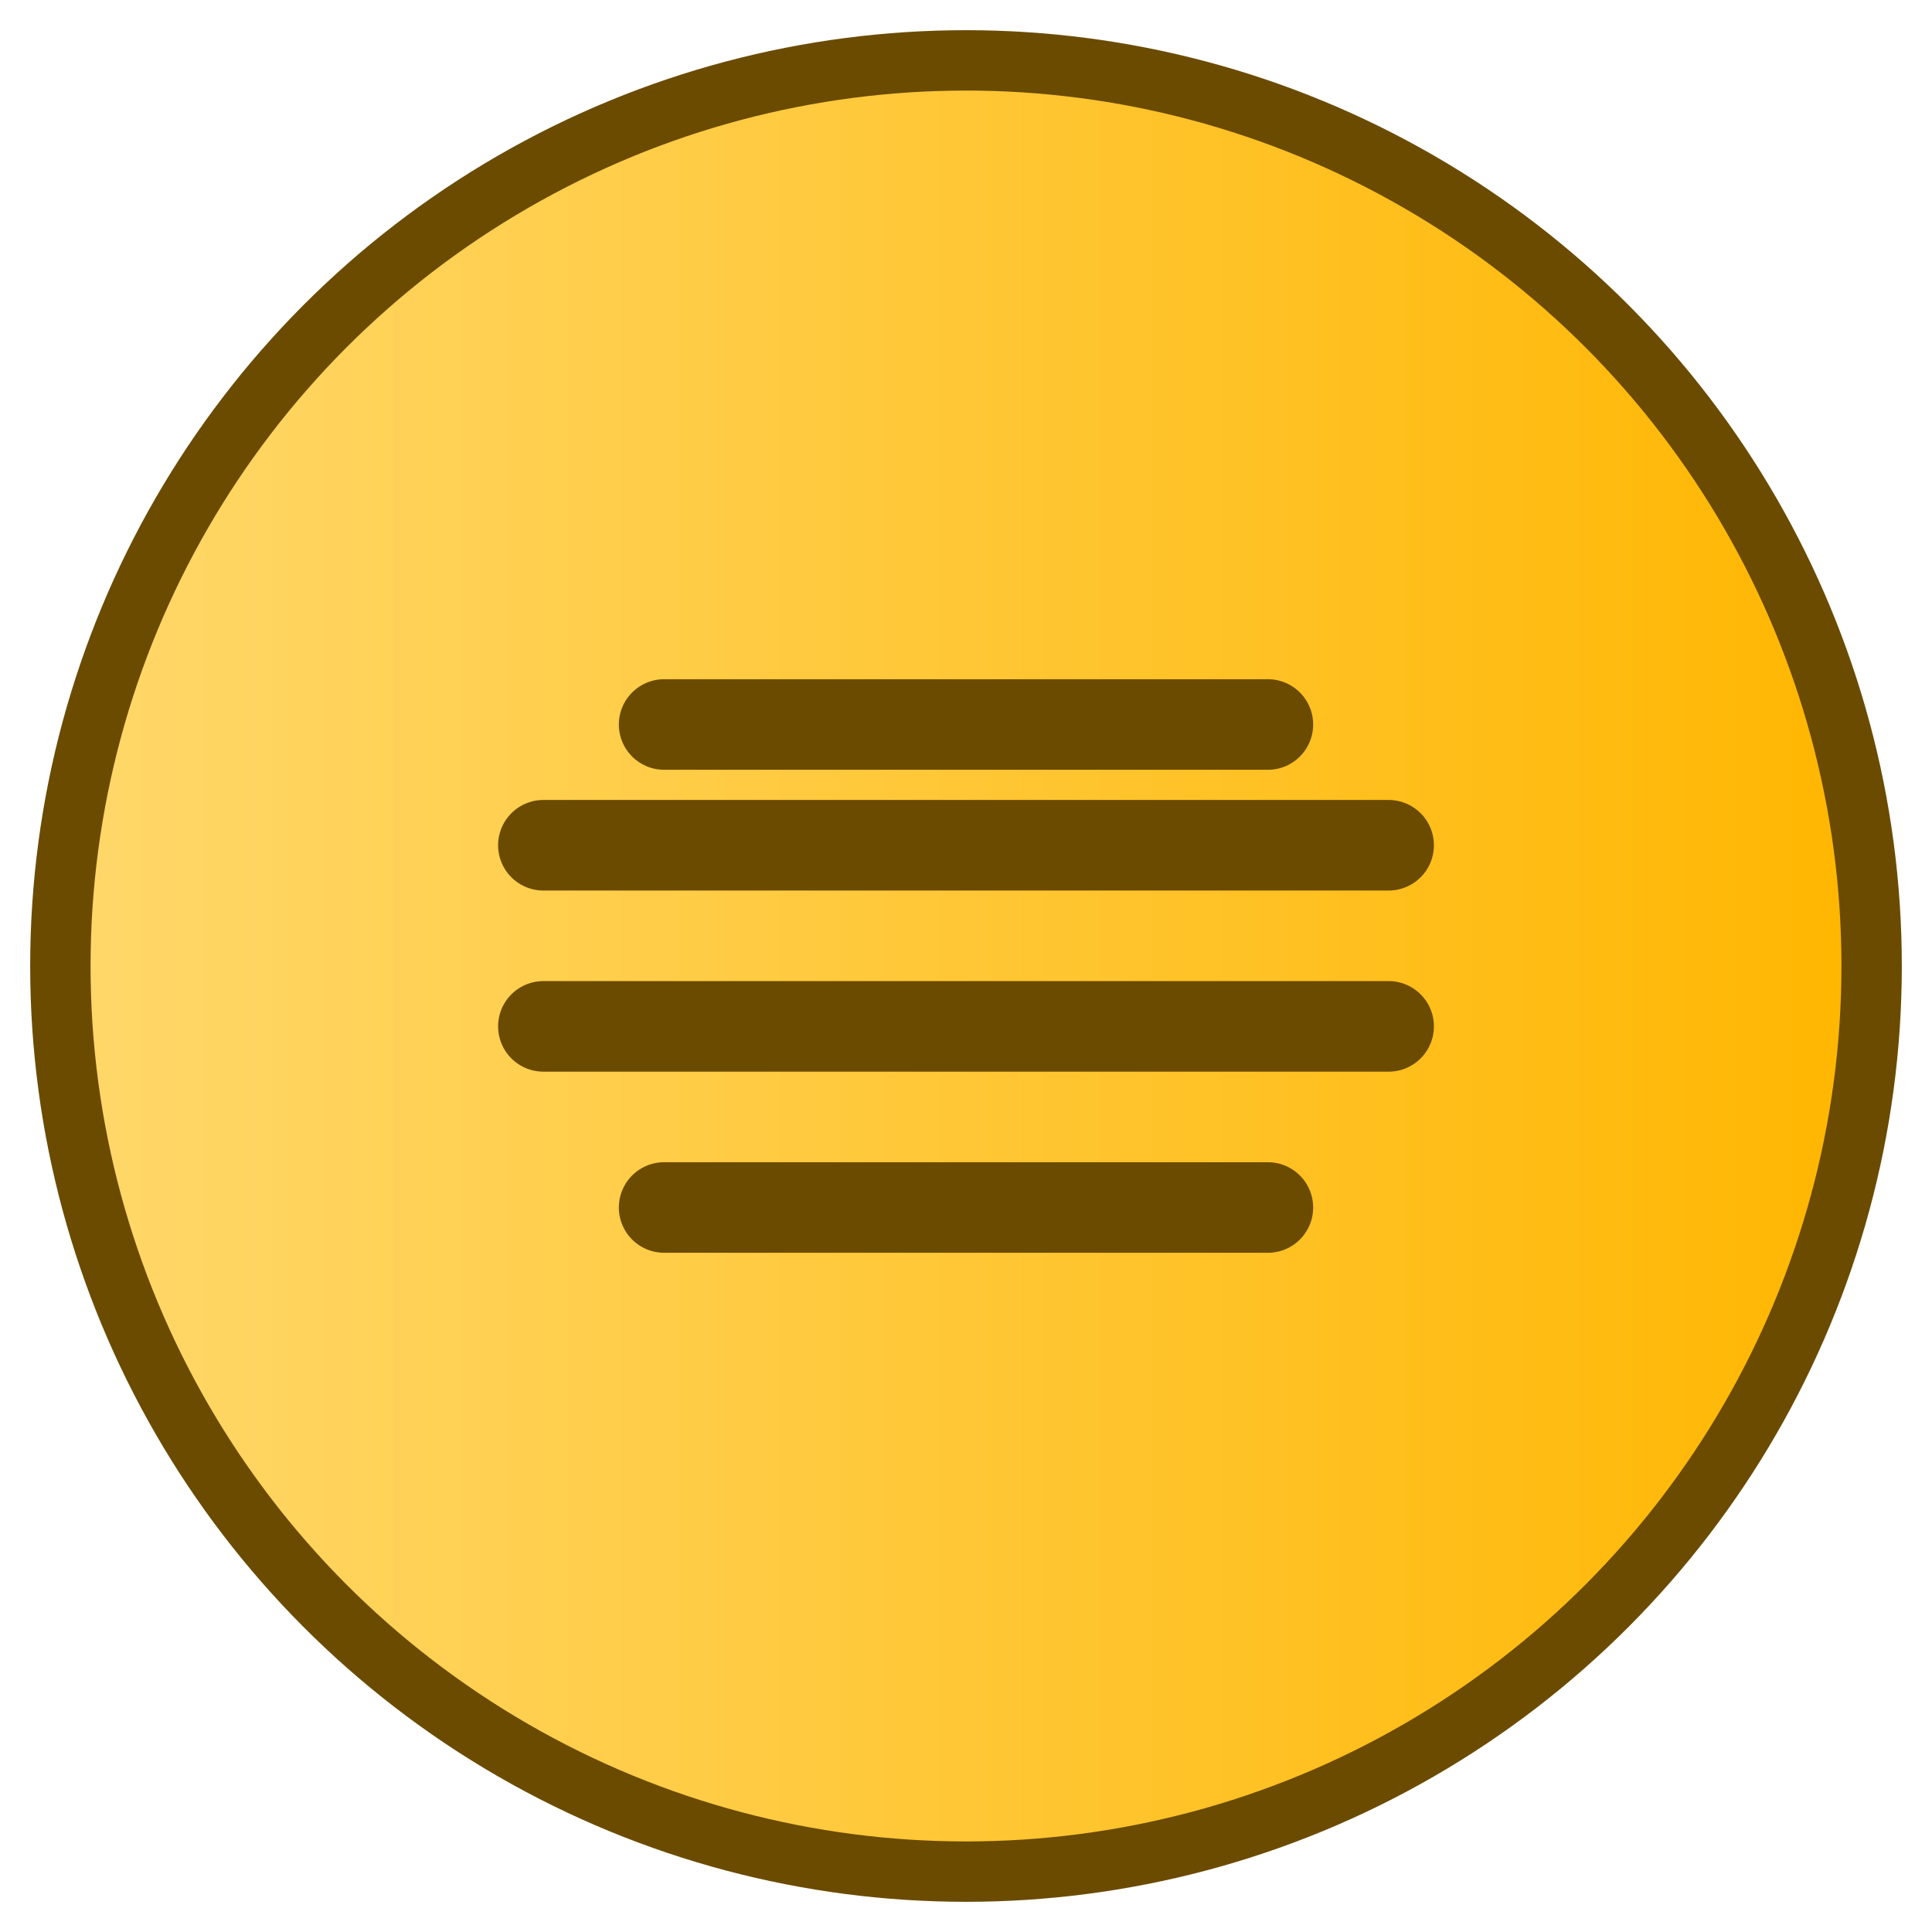
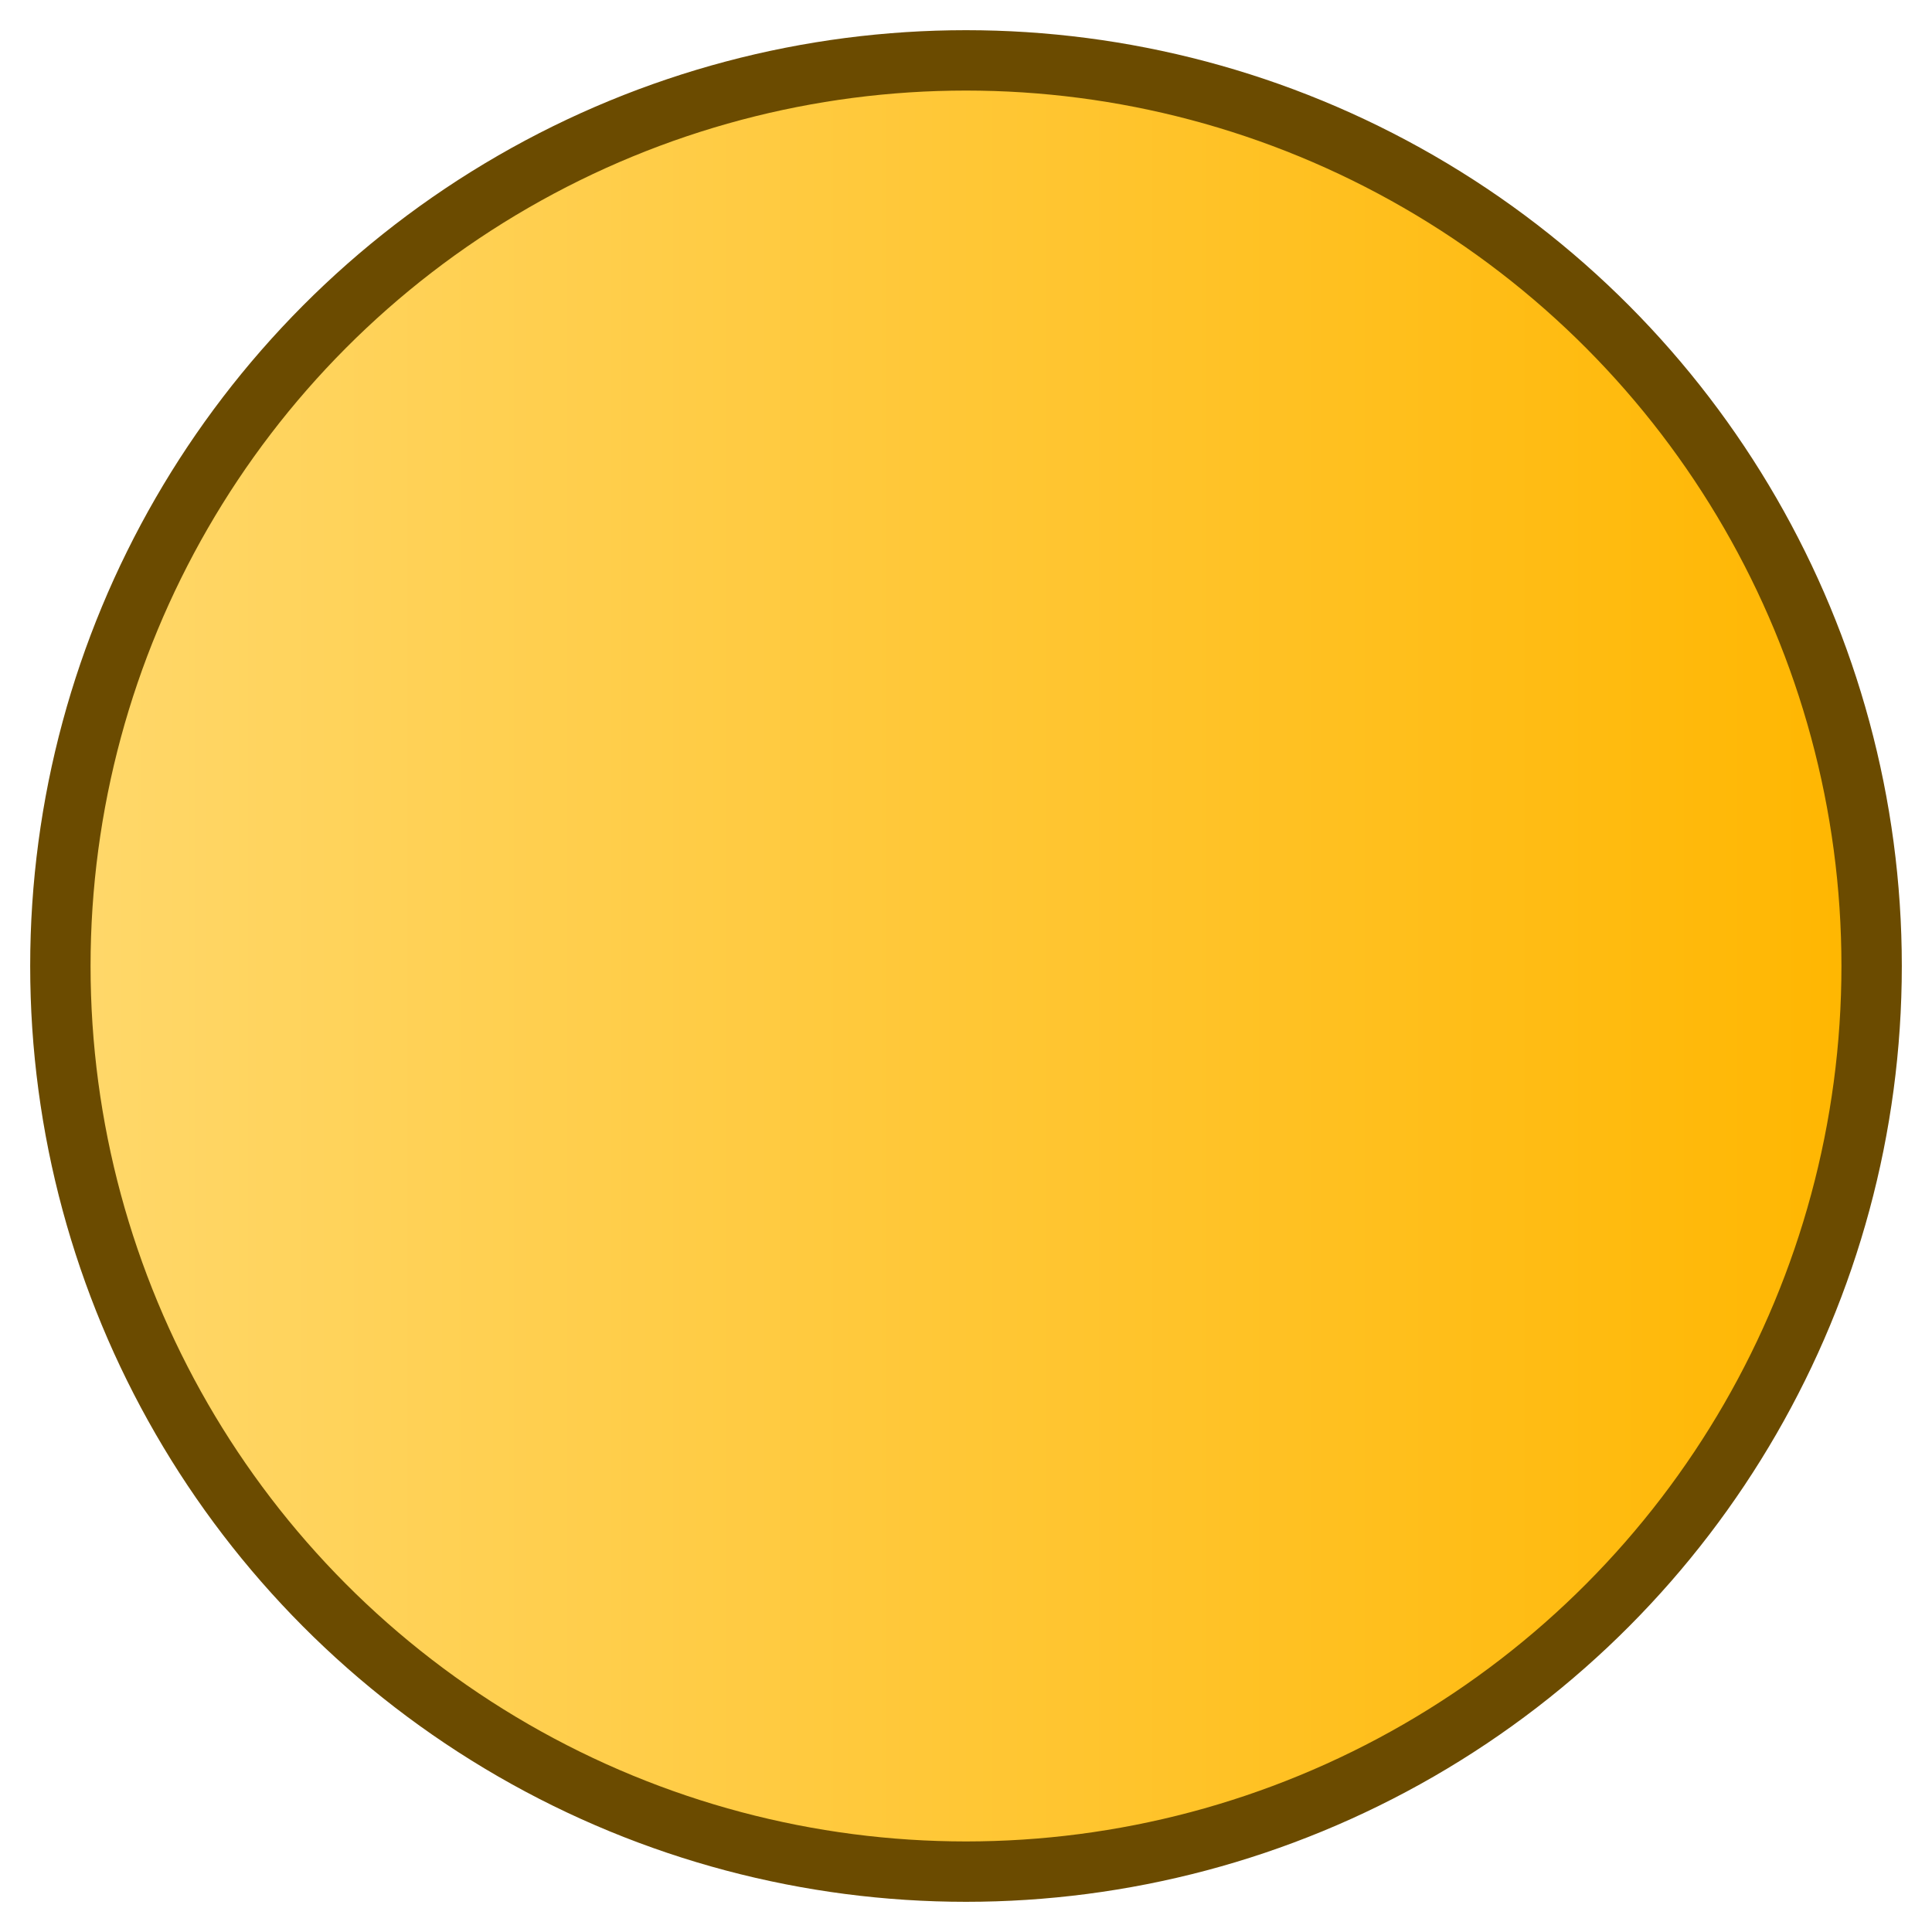
<svg xmlns="http://www.w3.org/2000/svg" viewBox="0 0 64 64">
  <defs>
    <linearGradient id="g" x1="0" x2="1">
      <stop offset="0" stop-color="#FFD86B" />
      <stop offset="1" stop-color="#FFB600" />
    </linearGradient>
  </defs>
  <circle cx="32" cy="32" r="30" fill="url(#g)" stroke="#6b4b00" stroke-width="2" />
-   <path d="M18 34h28M18 28h28M22 24h20M22 40h20" stroke="#6b4b00" stroke-width="3" stroke-linecap="round" />
</svg>